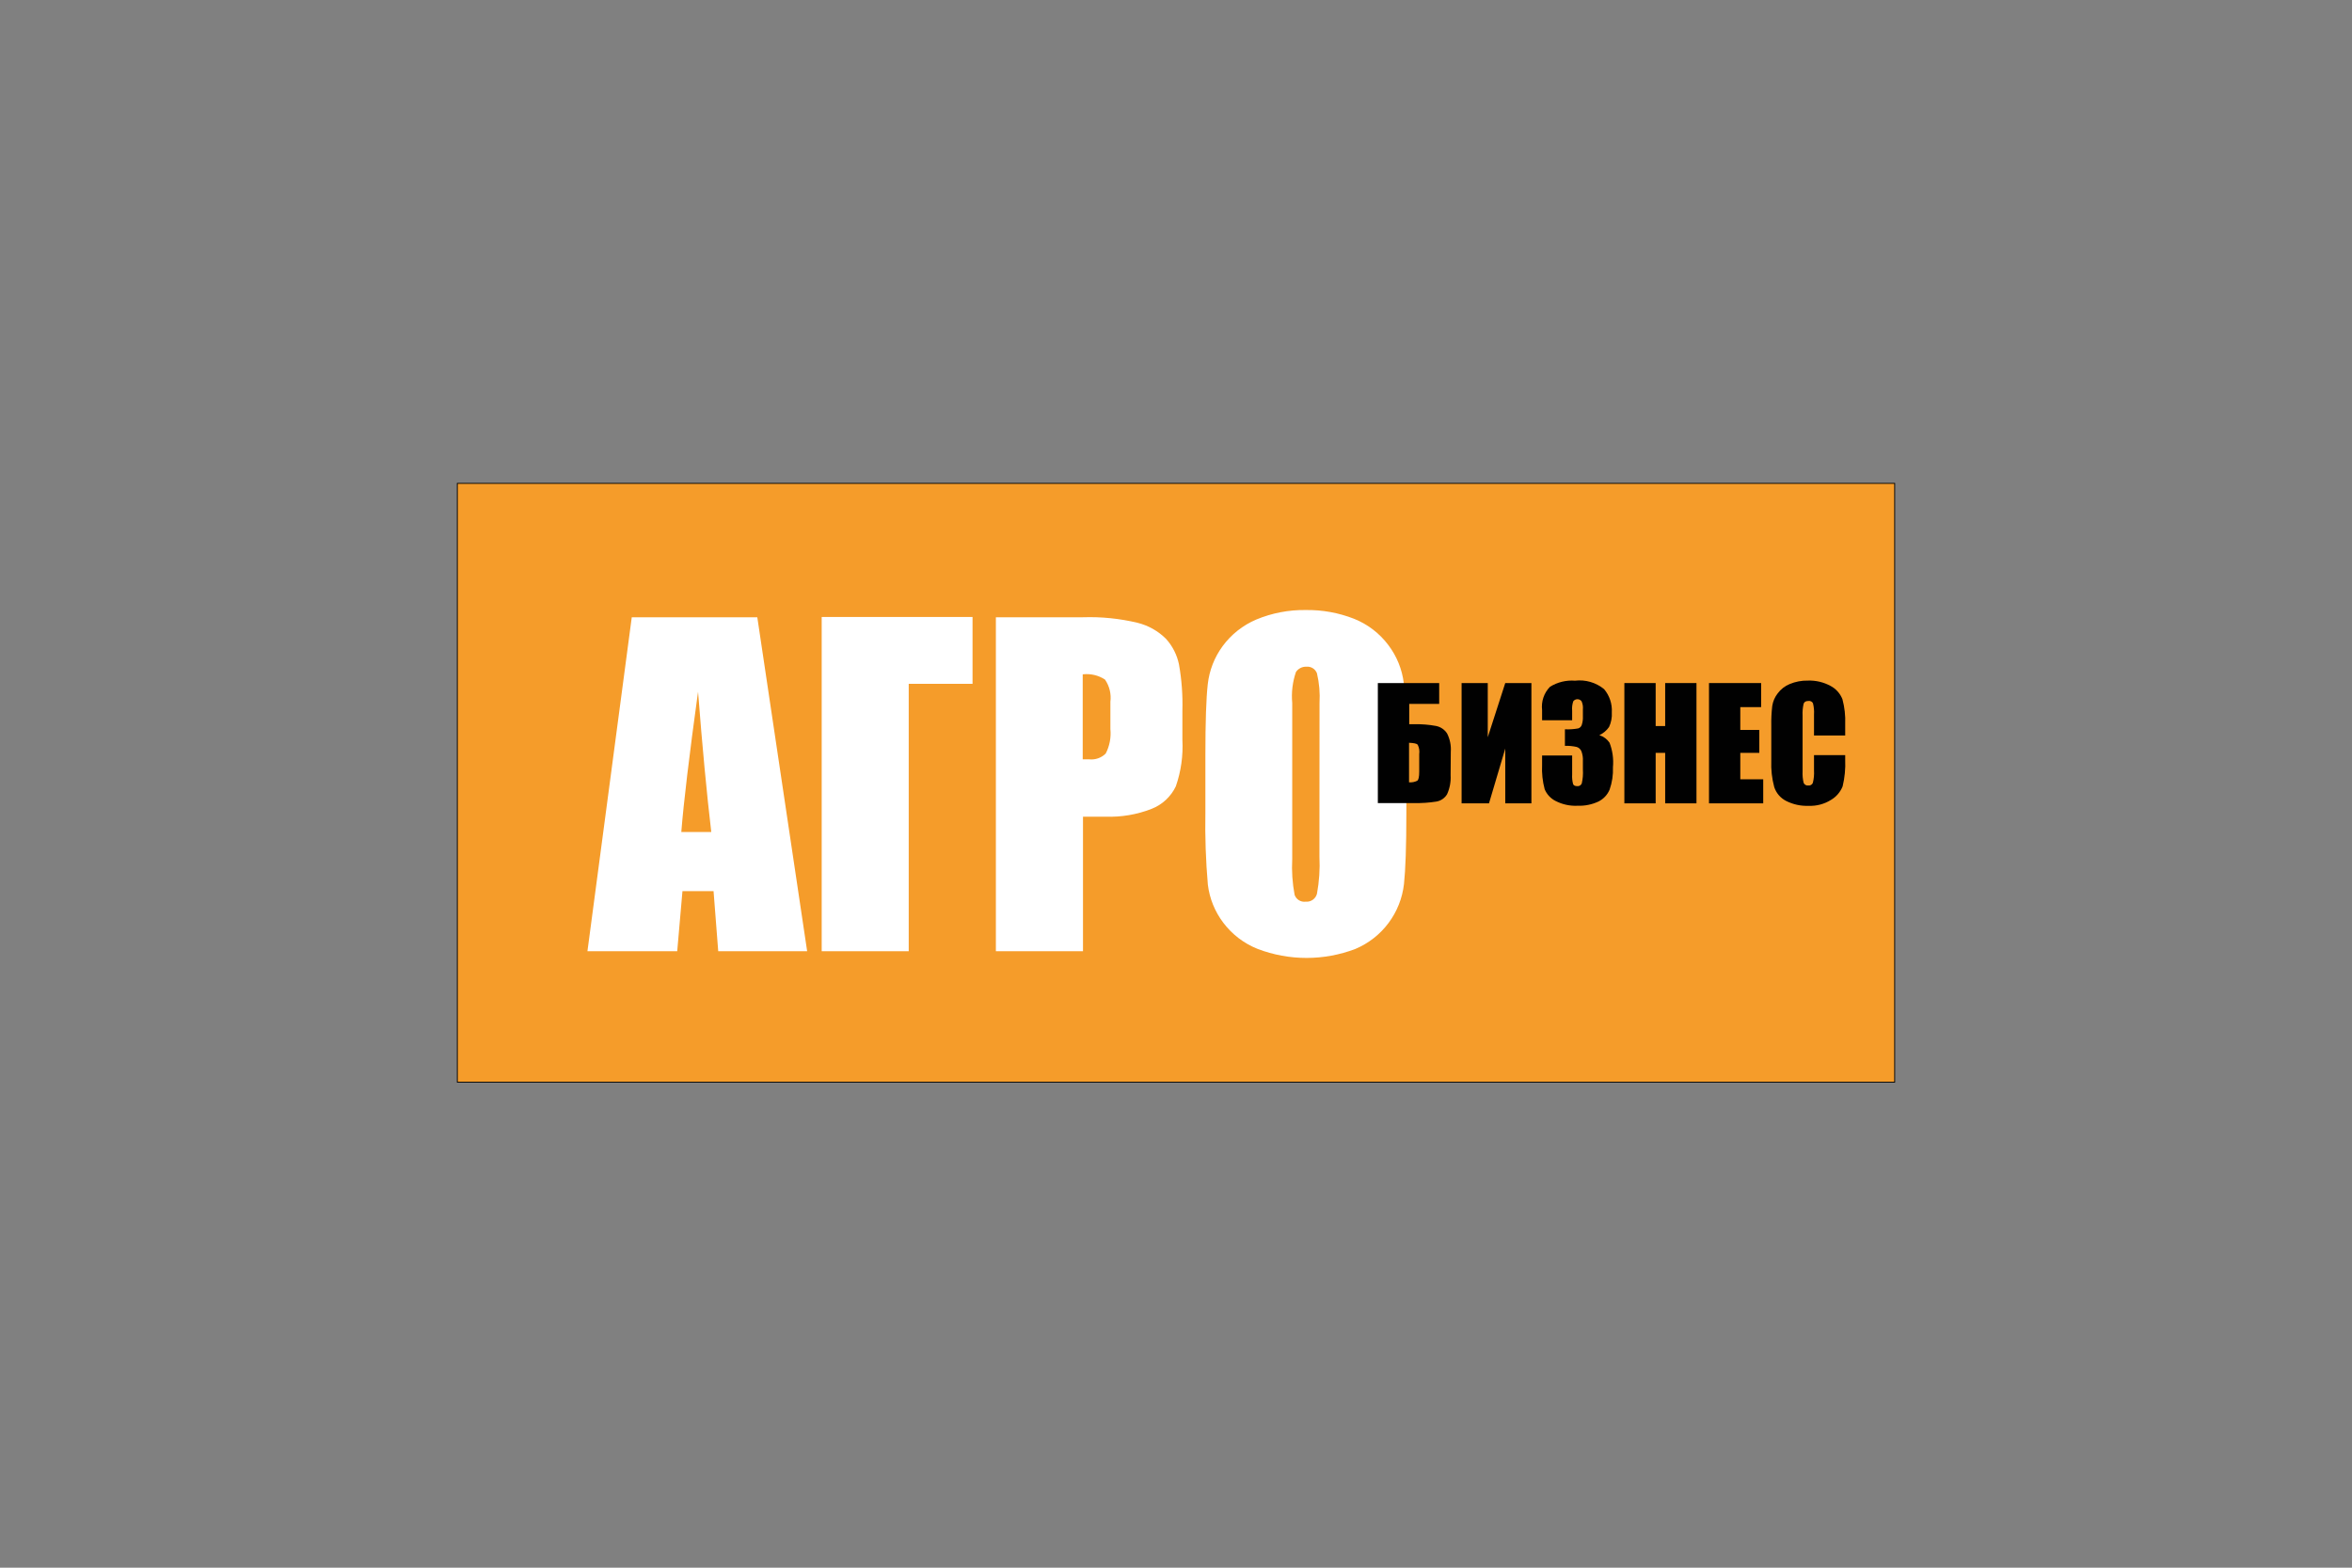
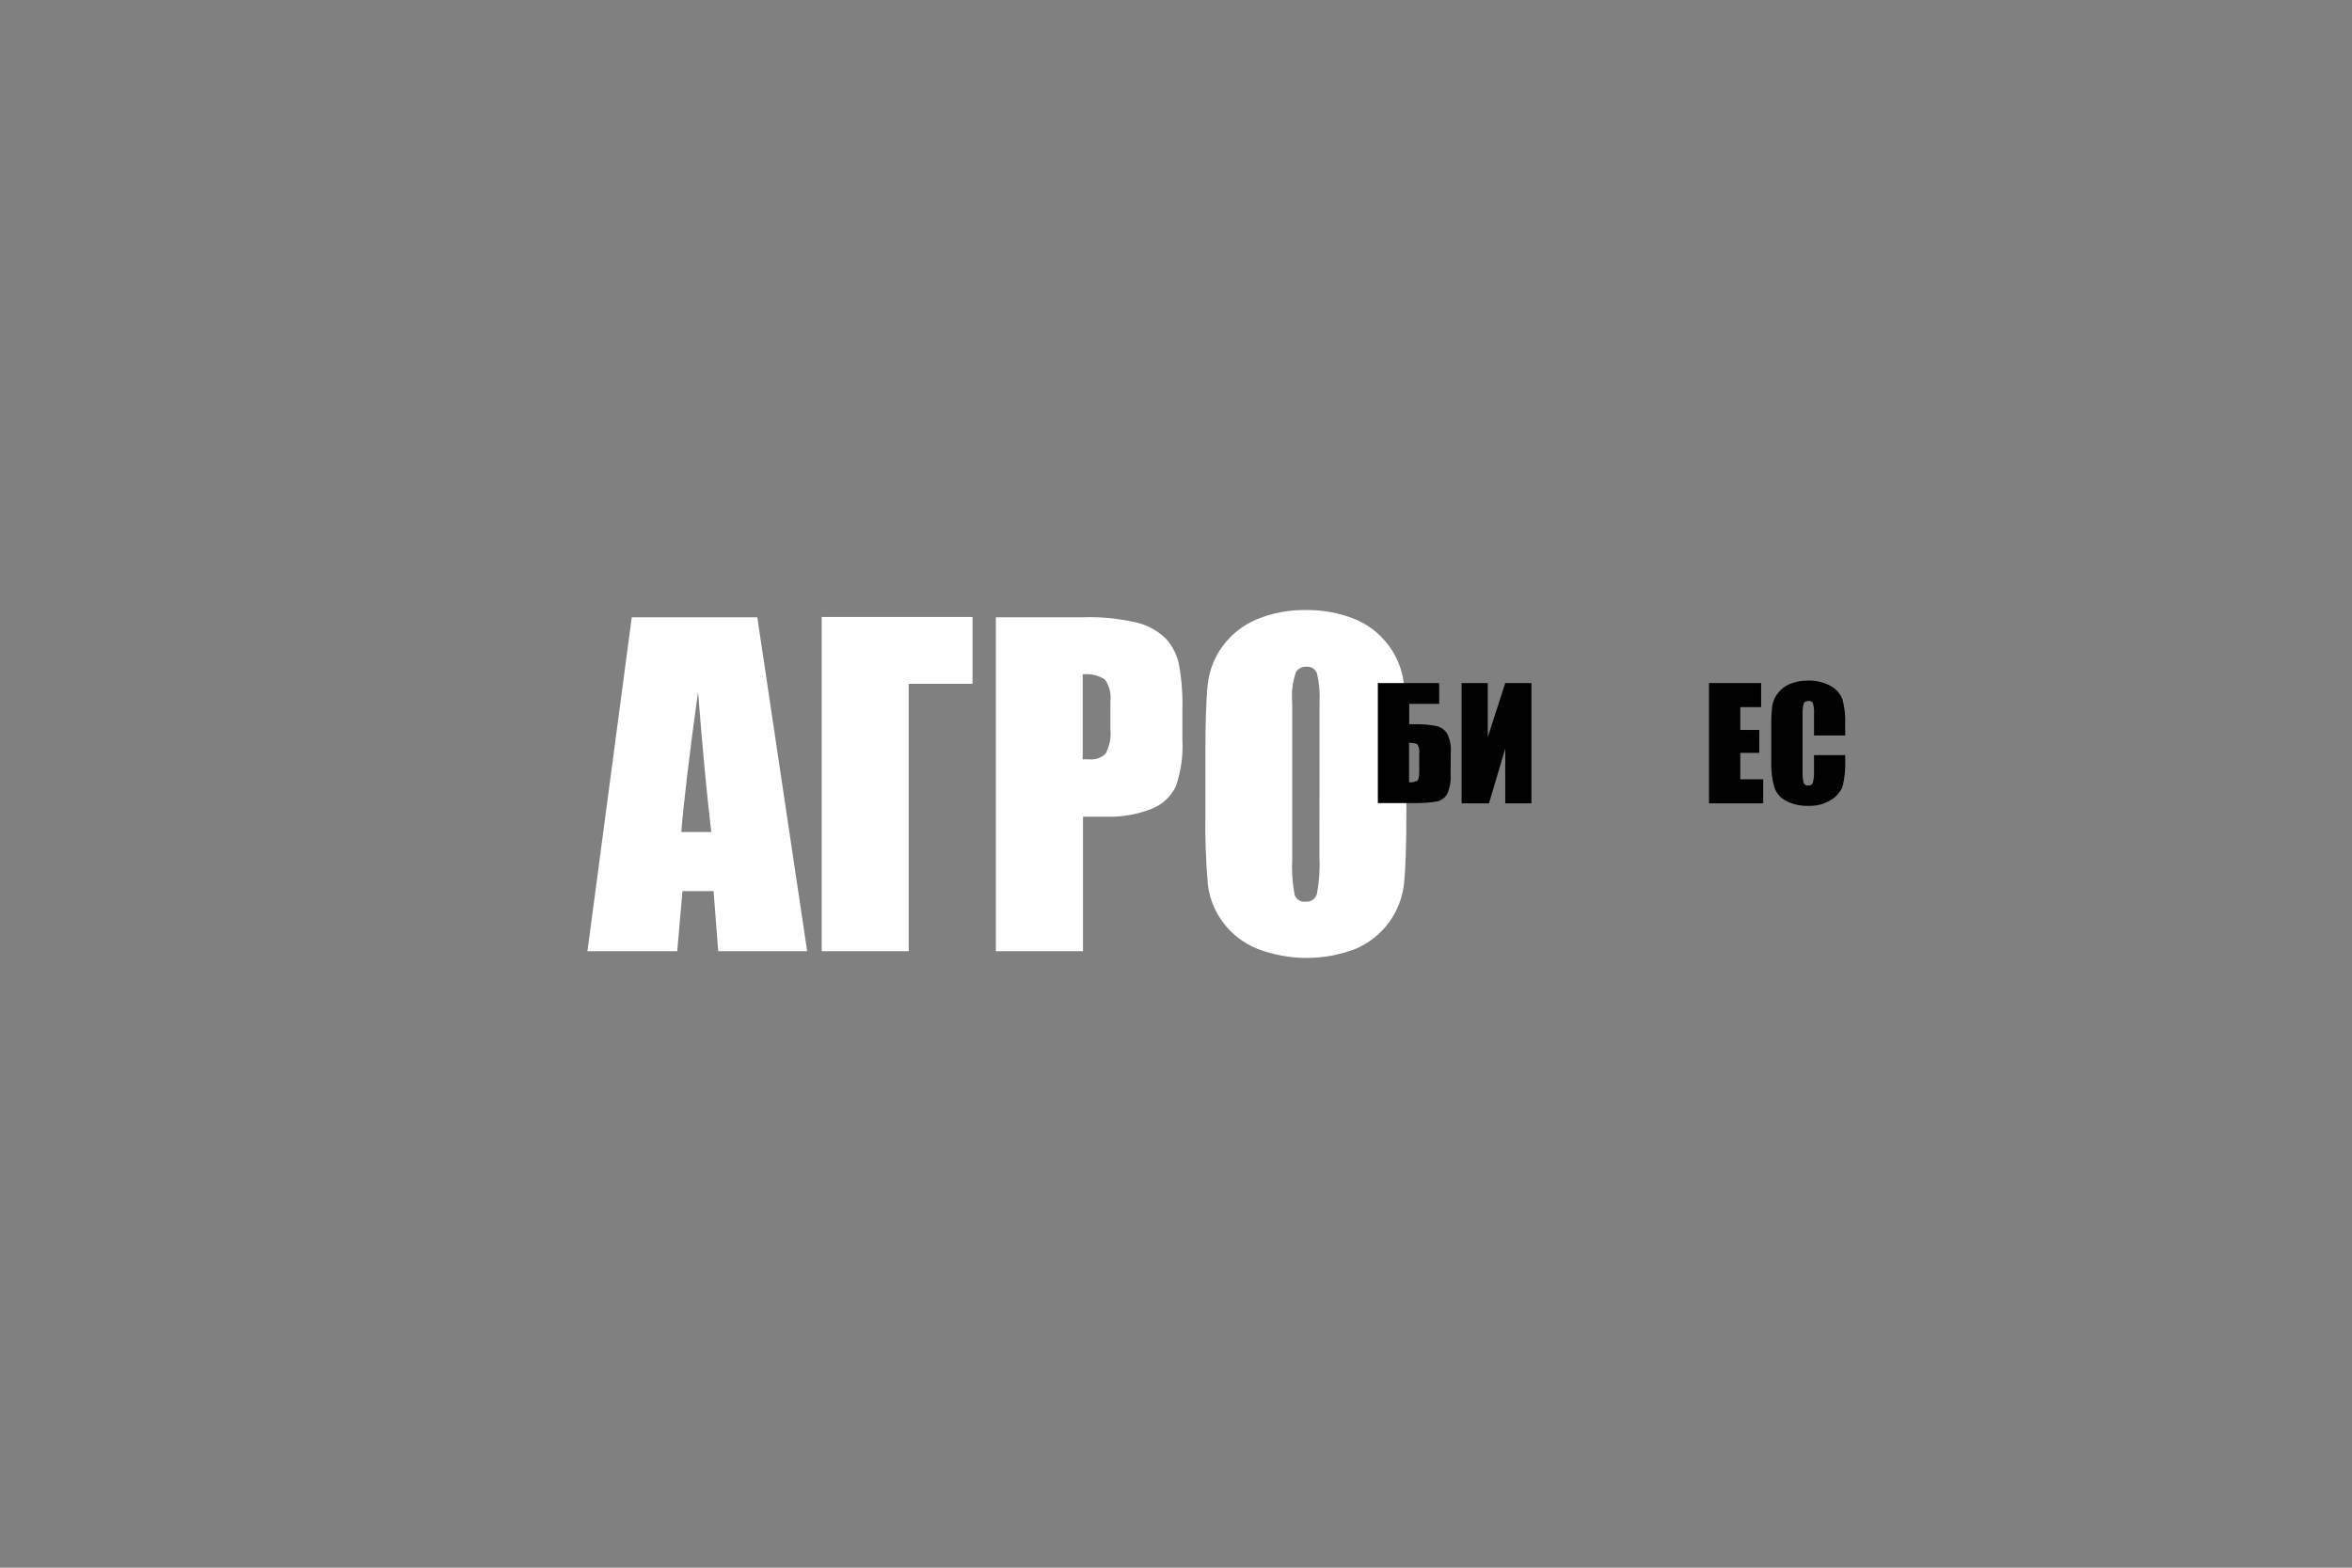
<svg xmlns="http://www.w3.org/2000/svg" width="180" height="120" viewBox="0 0 180 120" fill="none">
  <rect x="0" y="0" width="180" height="120" fill="#808080" stroke="none" />
-   <path d="M145 37H35V82.836H145V37Z" fill="#F59C2A" stroke="#010101" stroke-width="0.066" />
  <path d="M57.957 47.249L61.772 72.813H54.966L54.609 68.212H52.229L51.828 72.813H44.957L48.349 47.249H57.957ZM54.434 63.685C54.09 60.773 53.752 57.194 53.422 52.948C52.748 57.84 52.321 61.419 52.141 63.685H54.434Z" fill="white" />
  <path d="M74.429 52.344H69.545V72.812H62.885V47.227H74.429V52.344Z" fill="white" />
  <path d="M76.215 47.249H82.882C84.285 47.203 85.688 47.345 87.053 47.671C87.879 47.876 88.633 48.301 89.237 48.901C89.734 49.452 90.076 50.125 90.227 50.852C90.435 52.021 90.523 53.209 90.489 54.397V56.624C90.555 57.834 90.385 59.046 89.987 60.191C89.61 60.981 88.946 61.598 88.13 61.916C87.007 62.355 85.805 62.558 84.6 62.513H82.882V72.812H76.215V47.249ZM82.861 51.616V58.123C83.05 58.123 83.21 58.123 83.348 58.123C83.58 58.15 83.815 58.124 84.036 58.047C84.257 57.97 84.457 57.845 84.622 57.679C84.92 57.101 85.044 56.449 84.979 55.801V53.72C85.056 53.12 84.909 52.513 84.564 52.016C84.067 51.692 83.472 51.55 82.882 51.616H82.861Z" fill="white" />
  <path d="M107.63 62.214C107.63 64.784 107.564 66.582 107.448 67.666C107.325 68.751 106.916 69.783 106.262 70.656C105.608 71.53 104.734 72.214 103.728 72.638C101.321 73.555 98.66 73.555 96.253 72.638C95.206 72.223 94.295 71.528 93.618 70.629C92.974 69.779 92.567 68.775 92.438 67.717C92.278 65.88 92.215 64.036 92.249 62.192V57.825C92.249 55.253 92.31 53.436 92.431 52.373C92.548 51.32 92.94 50.316 93.567 49.461C94.227 48.563 95.117 47.859 96.143 47.423C97.344 46.923 98.635 46.675 99.936 46.695C101.198 46.677 102.451 46.904 103.626 47.365C104.671 47.783 105.58 48.48 106.254 49.381C106.898 50.23 107.305 51.235 107.433 52.293C107.596 54.13 107.662 55.974 107.63 57.818V62.214ZM100.984 53.814C101.029 53.049 100.963 52.282 100.787 51.536C100.726 51.374 100.612 51.237 100.465 51.146C100.318 51.056 100.144 51.016 99.972 51.034C99.816 51.028 99.661 51.062 99.522 51.134C99.383 51.205 99.265 51.311 99.179 51.441C98.918 52.203 98.821 53.012 98.895 53.814V65.752C98.846 66.671 98.907 67.592 99.077 68.496C99.136 68.667 99.252 68.813 99.406 68.908C99.559 69.004 99.742 69.043 99.921 69.02C100.114 69.038 100.307 68.988 100.465 68.877C100.624 68.766 100.738 68.603 100.787 68.416C100.962 67.475 101.025 66.518 100.977 65.562L100.984 53.814Z" fill="white" />
  <path d="M111.016 59.339C111.046 59.839 110.953 60.339 110.746 60.795C110.66 60.94 110.543 61.066 110.403 61.163C110.264 61.259 110.105 61.325 109.938 61.355C109.366 61.446 108.786 61.485 108.206 61.472H105.447V52.285H110.142V53.88H107.849V55.437H108.221C108.782 55.422 109.343 55.466 109.895 55.568C110.068 55.602 110.233 55.669 110.38 55.768C110.526 55.867 110.651 55.995 110.746 56.143C110.966 56.577 111.065 57.063 111.03 57.548L111.016 59.339ZM108.614 59.055V57.73C108.65 57.481 108.609 57.227 108.497 57.002C108.417 56.915 108.199 56.871 107.835 56.857V59.885C108.048 59.902 108.261 59.862 108.453 59.768C108.563 59.71 108.614 59.47 108.614 59.055Z" fill="#010101" />
  <path d="M117.2 61.493H115.198V57.301L113.954 61.493H111.857V52.285H113.859V56.434L115.198 52.285H117.2V61.493Z" fill="#010101" />
-   <path d="M122.399 56.275C122.717 56.372 122.992 56.575 123.178 56.85C123.41 57.45 123.499 58.095 123.44 58.735C123.463 59.314 123.377 59.892 123.186 60.438C123.02 60.838 122.715 61.164 122.327 61.355C121.833 61.585 121.291 61.695 120.747 61.676C120.154 61.707 119.563 61.578 119.036 61.304C118.665 61.113 118.373 60.796 118.214 60.409C118.053 59.807 117.986 59.183 118.017 58.56V57.832H120.318V59.288C120.302 59.533 120.327 59.779 120.39 60.016C120.434 60.125 120.543 60.176 120.703 60.176C120.776 60.185 120.849 60.17 120.912 60.133C120.975 60.096 121.025 60.04 121.053 59.972C121.134 59.622 121.163 59.261 121.14 58.902V58.269C121.156 58.007 121.117 57.744 121.024 57.498C120.991 57.422 120.942 57.354 120.88 57.298C120.819 57.243 120.746 57.202 120.667 57.177C120.371 57.11 120.068 57.081 119.764 57.09V55.823C120.103 55.84 120.443 55.818 120.776 55.758C120.841 55.739 120.9 55.705 120.948 55.658C120.997 55.611 121.033 55.553 121.053 55.489C121.122 55.275 121.152 55.05 121.14 54.826V54.309C121.162 54.093 121.127 53.875 121.038 53.676C121.001 53.628 120.953 53.589 120.898 53.562C120.843 53.535 120.783 53.521 120.722 53.521C120.66 53.521 120.6 53.535 120.545 53.562C120.49 53.589 120.442 53.628 120.405 53.676C120.324 53.91 120.294 54.158 120.318 54.404V55.132H118.017V54.353C117.979 54.03 118.013 53.702 118.117 53.393C118.222 53.084 118.394 52.803 118.622 52.57C119.194 52.215 119.865 52.052 120.536 52.104C120.932 52.056 121.333 52.089 121.716 52.2C122.099 52.311 122.455 52.499 122.763 52.752C123.182 53.248 123.393 53.887 123.353 54.535C123.378 54.918 123.305 55.301 123.142 55.649C122.954 55.919 122.698 56.135 122.399 56.275Z" fill="#010101" />
-   <path d="M129.832 52.285V61.493H127.437V57.628H126.709V61.493H124.314V52.285H126.709V55.576H127.437V52.285H129.832Z" fill="#010101" />
  <path d="M130.791 52.285H134.78V54.127H133.186V55.874H134.642V57.628H133.186V59.652H134.94V61.493H130.791V52.285Z" fill="#010101" />
  <path d="M141.214 56.297H138.827V54.696C138.846 54.404 138.819 54.112 138.747 53.829C138.716 53.769 138.667 53.72 138.607 53.689C138.547 53.657 138.479 53.646 138.412 53.655C138.208 53.655 138.084 53.72 138.033 53.866C137.964 54.164 137.937 54.47 137.953 54.776V59.048C137.938 59.342 137.965 59.636 138.033 59.922C138.062 59.99 138.112 60.048 138.177 60.085C138.241 60.122 138.316 60.136 138.39 60.126C138.463 60.136 138.537 60.121 138.6 60.084C138.663 60.047 138.712 59.99 138.739 59.922C138.817 59.608 138.847 59.284 138.827 58.961V57.804H141.214V58.16C141.244 58.843 141.178 59.527 141.018 60.191C140.844 60.628 140.528 60.995 140.122 61.232C139.613 61.55 139.019 61.707 138.419 61.683C137.819 61.708 137.222 61.577 136.687 61.305C136.259 61.086 135.934 60.706 135.784 60.249C135.606 59.59 135.53 58.908 135.558 58.226V55.532C135.548 55.034 135.573 54.535 135.631 54.04C135.684 53.693 135.824 53.365 136.039 53.087C136.277 52.763 136.599 52.511 136.971 52.359C137.408 52.177 137.879 52.087 138.354 52.097C138.96 52.074 139.56 52.215 140.093 52.505C140.509 52.724 140.831 53.086 141.003 53.523C141.169 54.143 141.24 54.783 141.214 55.423V56.297Z" fill="#010101" />
</svg>